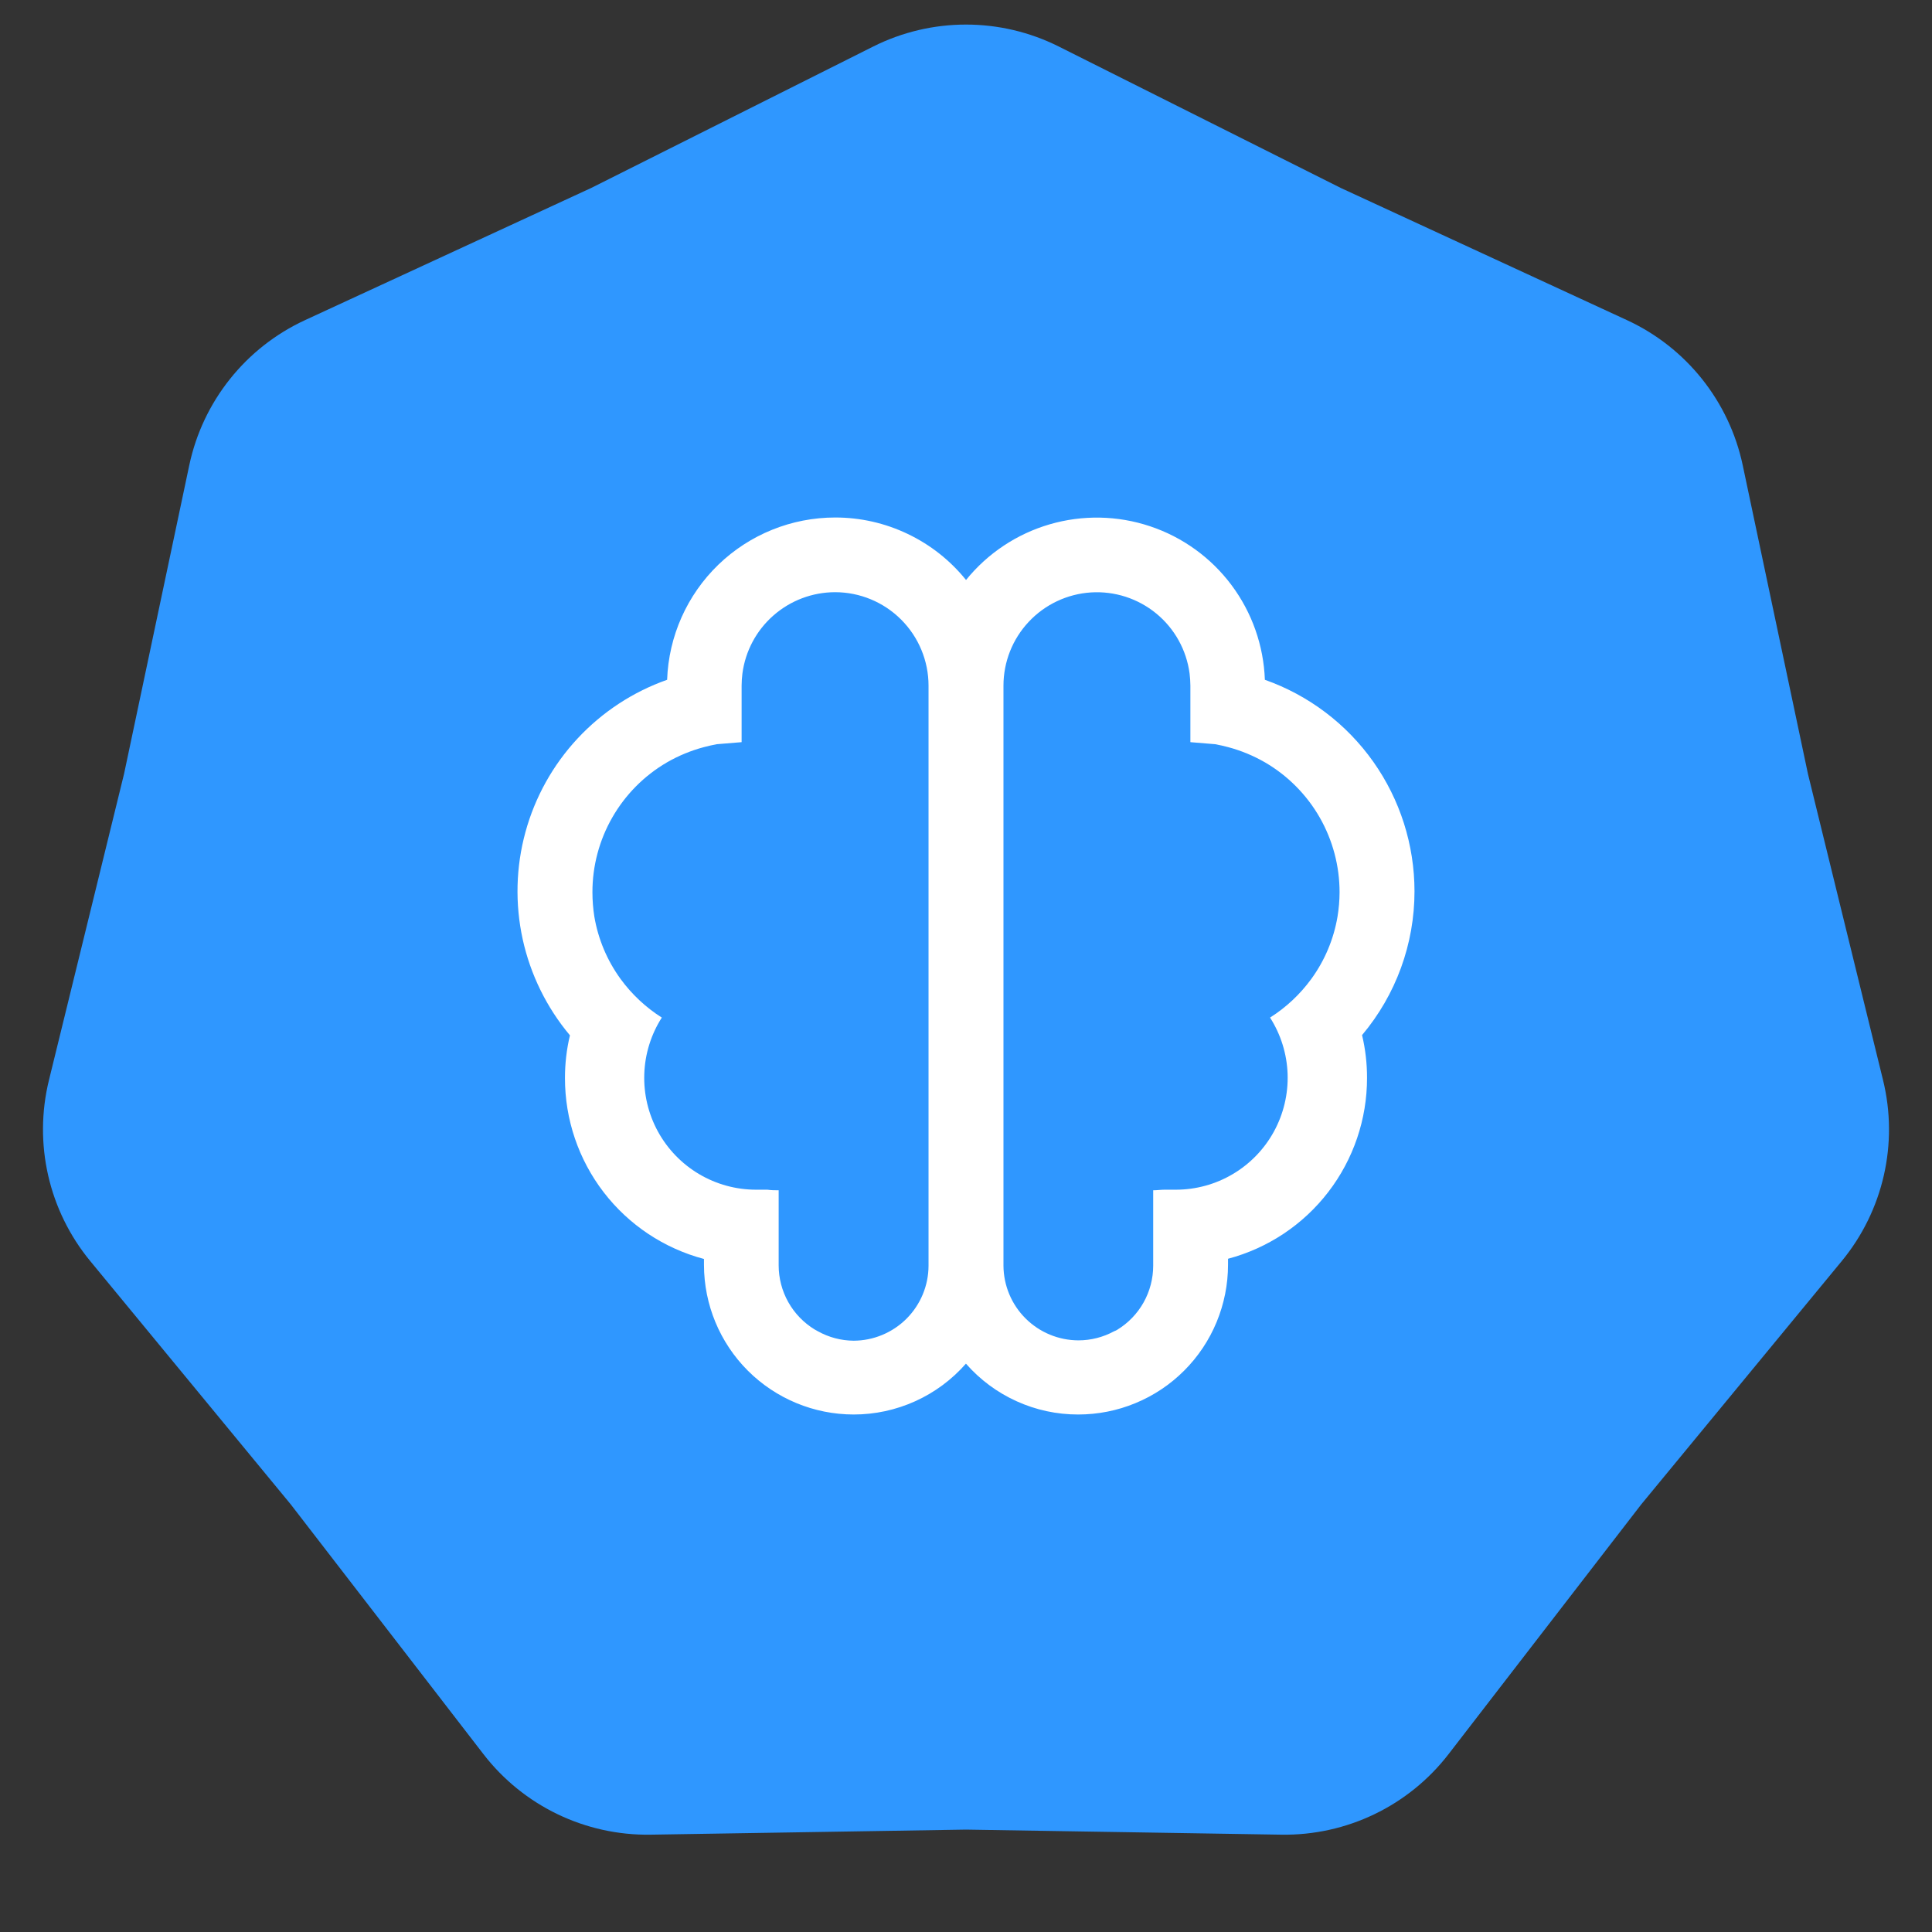
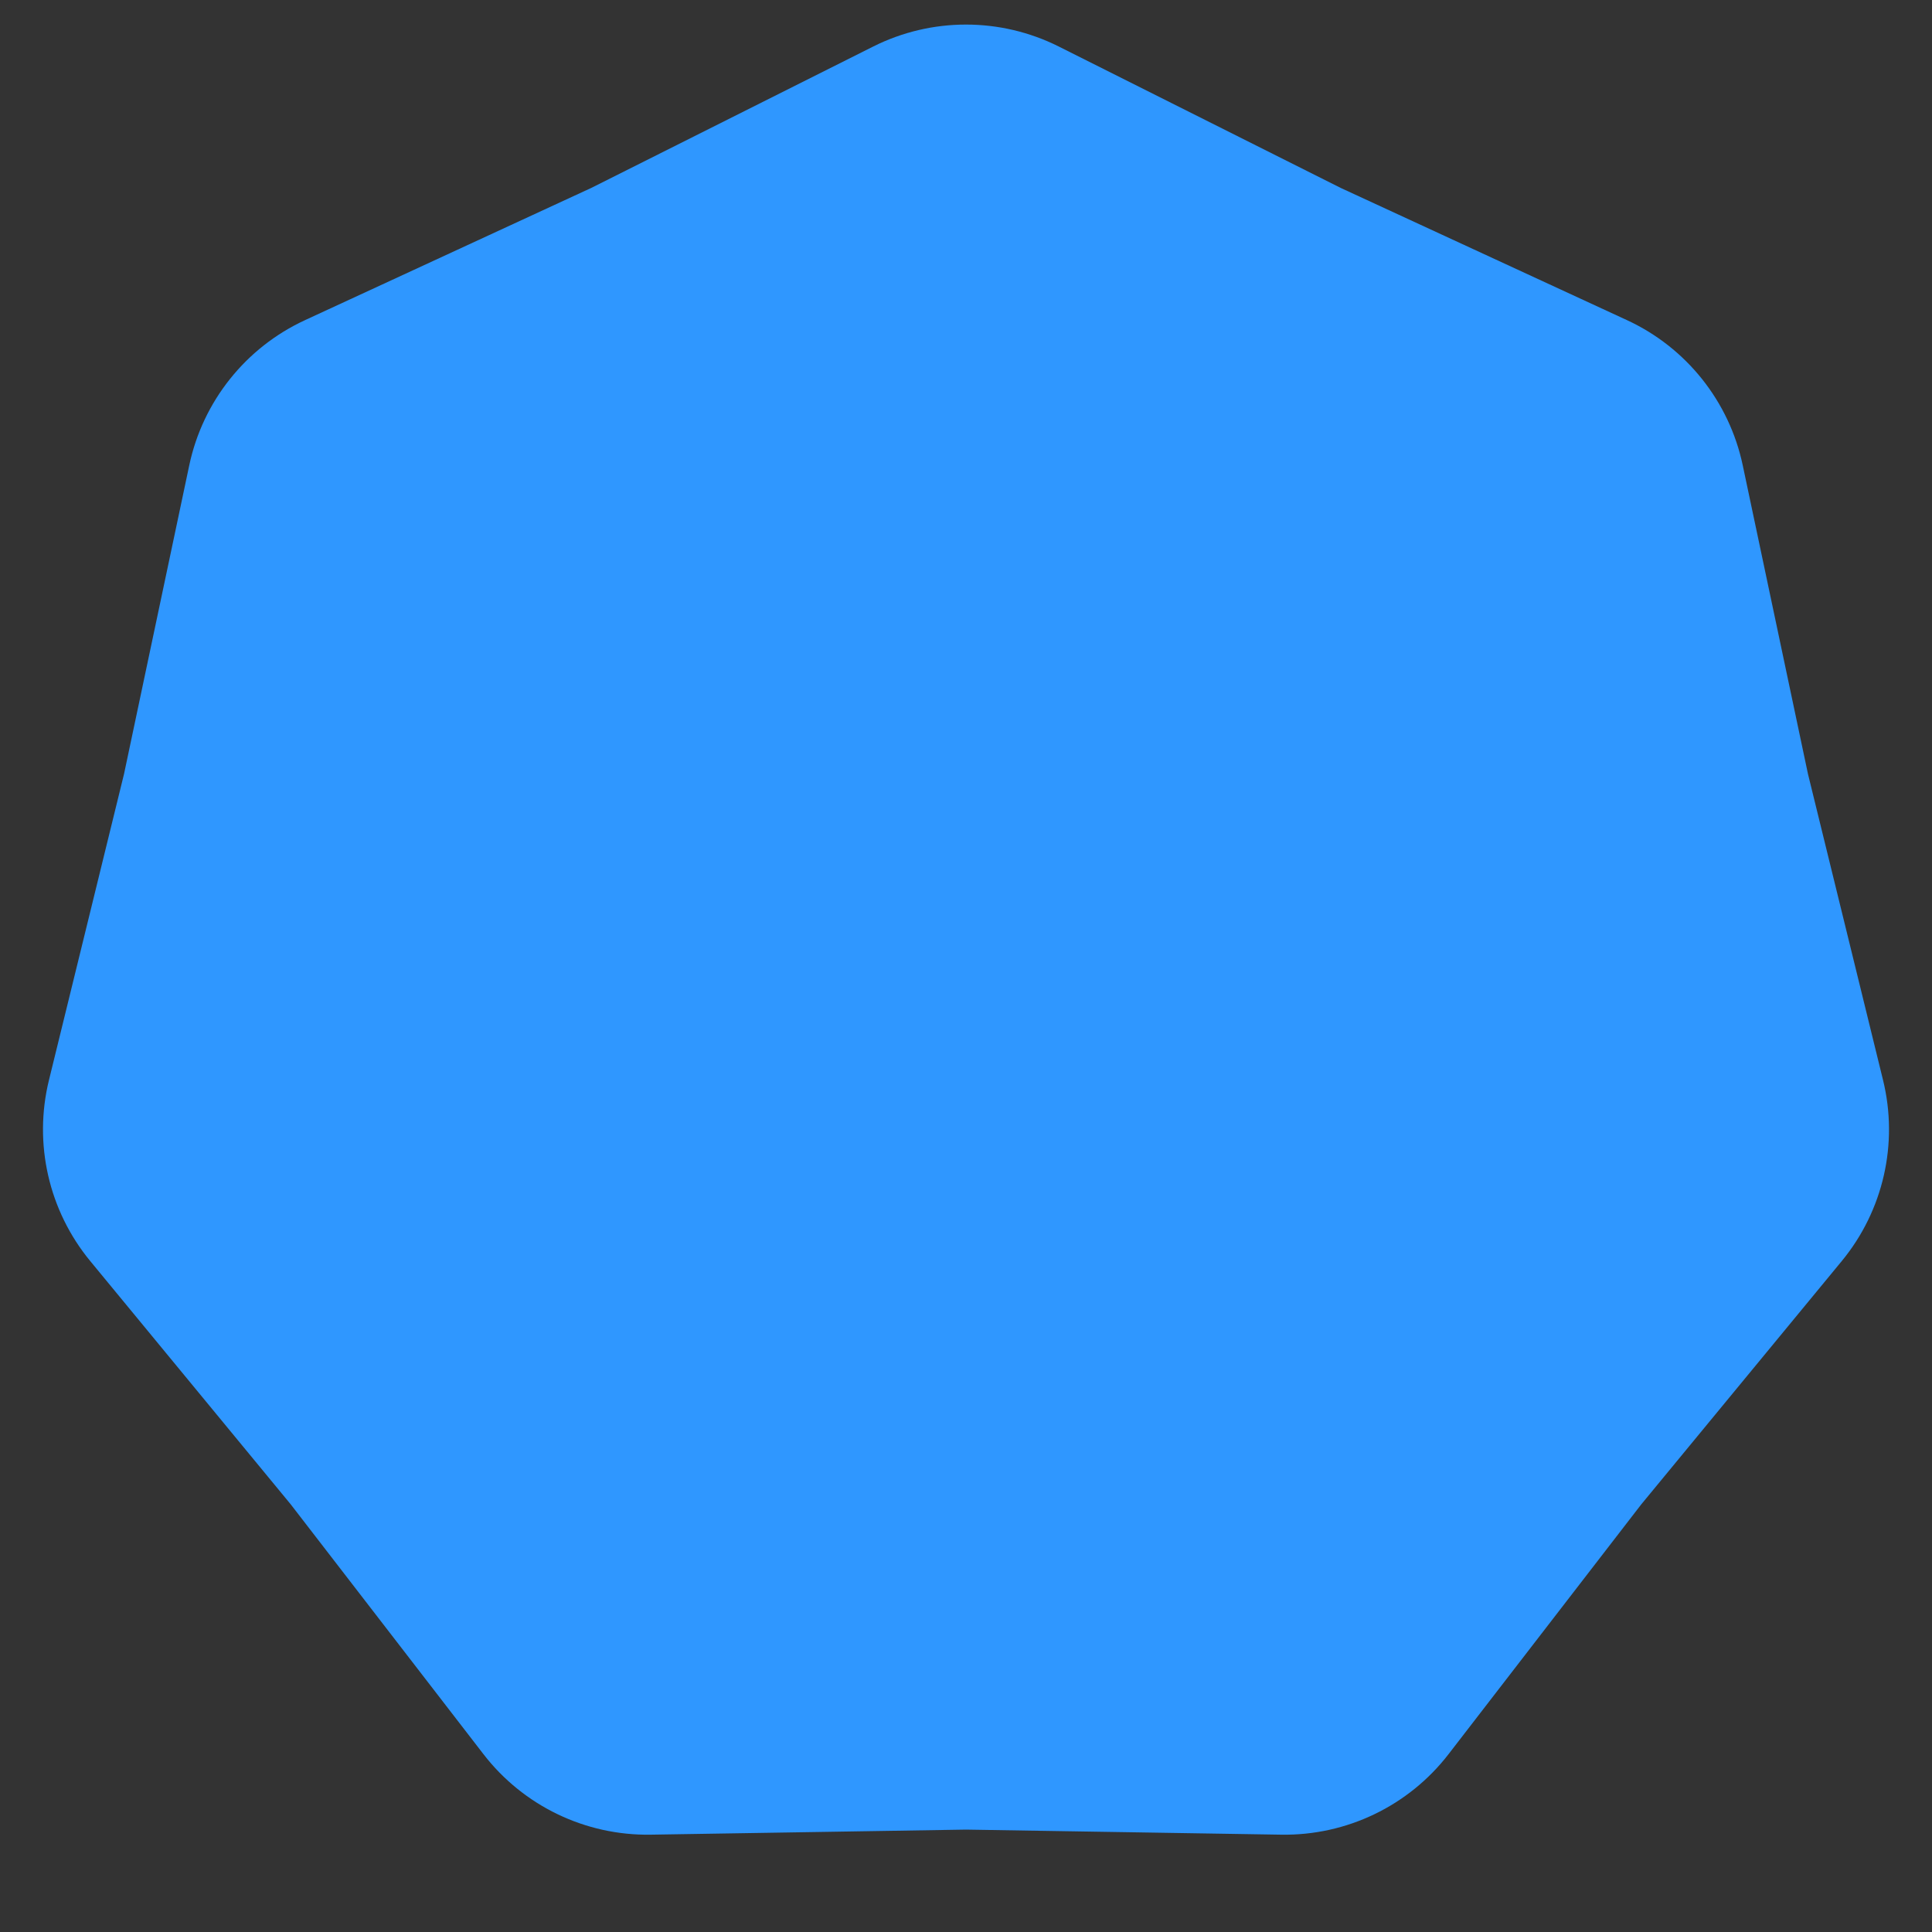
<svg xmlns="http://www.w3.org/2000/svg" width="56" height="56" viewBox="0 0 56 56" fill="none">
  <rect x="0" y="0" width="56" height="56" fill="#333333" stroke="none" />
  <path d="M25.31 1.349C27.003 0.5 28.997 0.5 30.69 1.349L38.861 5.447L47.16 9.28C48.879 10.075 50.122 11.634 50.514 13.486L52.404 22.43L54.581 31.308C55.032 33.147 54.589 35.091 53.384 36.553L47.571 43.607L41.987 50.845C40.83 52.344 39.033 53.209 37.14 53.179L28 53.032L18.86 53.179C16.966 53.209 15.17 52.344 14.013 50.845L8.429 43.607L2.616 36.553C1.411 35.091 0.968 33.147 1.419 31.308L3.596 22.43L5.486 13.486C5.878 11.634 7.121 10.075 8.84 9.28L17.139 5.447L25.31 1.349Z" fill="#2F97FF" />
  <g clip-path="url(#clip0_671_1094)">
    <path d="M41 25.833C40.999 24.488 40.582 23.177 39.805 22.079C39.029 20.982 37.931 20.152 36.663 19.704C36.627 18.712 36.29 17.754 35.695 16.958C35.101 16.163 34.277 15.568 33.335 15.254C32.393 14.939 31.378 14.92 30.425 15.198C29.471 15.476 28.626 16.039 28.001 16.811C27.544 16.245 26.967 15.789 26.31 15.476C25.654 15.162 24.936 14.999 24.208 15C22.945 15 21.731 15.491 20.822 16.368C19.914 17.246 19.381 18.442 19.337 19.704C18.347 20.053 17.456 20.638 16.74 21.407C16.025 22.175 15.507 23.106 15.23 24.119C14.953 25.132 14.926 26.197 15.15 27.223C15.375 28.249 15.845 29.205 16.52 30.01C16.423 30.416 16.375 30.833 16.376 31.251C16.375 32.447 16.769 33.61 17.498 34.558C18.227 35.506 19.249 36.186 20.405 36.492V36.666C20.407 37.816 20.864 38.917 21.677 39.73C22.49 40.542 23.593 40.999 24.742 41C25.358 41.001 25.968 40.869 26.529 40.615C27.091 40.361 27.592 39.989 27.998 39.526C28.404 39.99 28.904 40.361 29.465 40.615C30.026 40.87 30.635 41.001 31.251 41C31.821 41 32.386 40.889 32.913 40.67C33.44 40.453 33.919 40.133 34.322 39.73C34.726 39.327 35.046 38.848 35.264 38.321C35.482 37.794 35.595 37.23 35.595 36.66V36.486C36.751 36.179 37.773 35.499 38.501 34.551C39.23 33.603 39.625 32.441 39.624 31.245C39.625 30.827 39.577 30.41 39.48 30.003C40.462 28.836 41.001 27.359 41 25.833ZM26.914 36.686C26.913 37.262 26.684 37.814 26.277 38.222C25.87 38.629 25.318 38.859 24.742 38.861C24.378 38.858 24.021 38.763 23.704 38.586L23.651 38.556L23.615 38.537C23.296 38.342 23.032 38.069 22.849 37.743C22.666 37.417 22.57 37.05 22.57 36.676V34.501C22.465 34.501 22.36 34.501 22.243 34.484H21.915C21.334 34.484 20.763 34.328 20.262 34.031C19.762 33.735 19.351 33.309 19.071 32.799C18.792 32.289 18.655 31.713 18.675 31.132C18.694 30.551 18.87 29.985 19.183 29.495C18.718 29.201 18.312 28.82 17.987 28.375C17.598 27.839 17.337 27.22 17.227 26.567C17.191 26.335 17.172 26.101 17.172 25.866C17.17 25.104 17.369 24.355 17.748 23.694C18.127 23.033 18.672 22.483 19.33 22.099C19.666 21.905 20.027 21.756 20.402 21.656C20.523 21.624 20.651 21.594 20.778 21.571L21.496 21.512V19.874C21.497 19.757 21.504 19.64 21.519 19.524C21.604 18.872 21.924 18.273 22.418 17.84C22.912 17.406 23.547 17.166 24.205 17.165C24.923 17.165 25.612 17.451 26.12 17.959C26.628 18.467 26.914 19.156 26.914 19.874V36.686ZM38.769 26.567C38.659 27.22 38.399 27.839 38.009 28.375C37.684 28.82 37.279 29.201 36.813 29.495C37.126 29.985 37.302 30.551 37.322 31.132C37.341 31.713 37.204 32.289 36.925 32.799C36.646 33.309 36.234 33.735 35.734 34.031C35.234 34.328 34.663 34.484 34.081 34.484H33.754C33.649 34.484 33.544 34.501 33.426 34.501V36.686C33.426 37.059 33.33 37.427 33.147 37.753C32.964 38.079 32.7 38.352 32.381 38.546L32.345 38.566L32.296 38.586C31.977 38.76 31.62 38.851 31.258 38.851C30.683 38.849 30.133 38.621 29.726 38.215C29.319 37.81 29.089 37.26 29.086 36.686V19.874C29.086 19.186 29.348 18.524 29.819 18.023C30.289 17.521 30.933 17.217 31.619 17.172C32.306 17.128 32.983 17.346 33.515 17.783C34.046 18.219 34.392 18.842 34.481 19.524C34.495 19.64 34.503 19.757 34.504 19.874V21.512L35.221 21.571C35.349 21.594 35.477 21.624 35.598 21.656C35.973 21.756 36.333 21.905 36.669 22.099C37.327 22.483 37.873 23.033 38.252 23.694C38.63 24.355 38.829 25.104 38.828 25.866C38.827 26.101 38.807 26.335 38.769 26.567Z" fill="white" />
  </g>
  <defs>
    <clipPath id="clip0_671_1094">
-       <rect width="26" height="26" fill="white" transform="translate(15 15)" />
-     </clipPath>
+       </clipPath>
  </defs>
</svg>